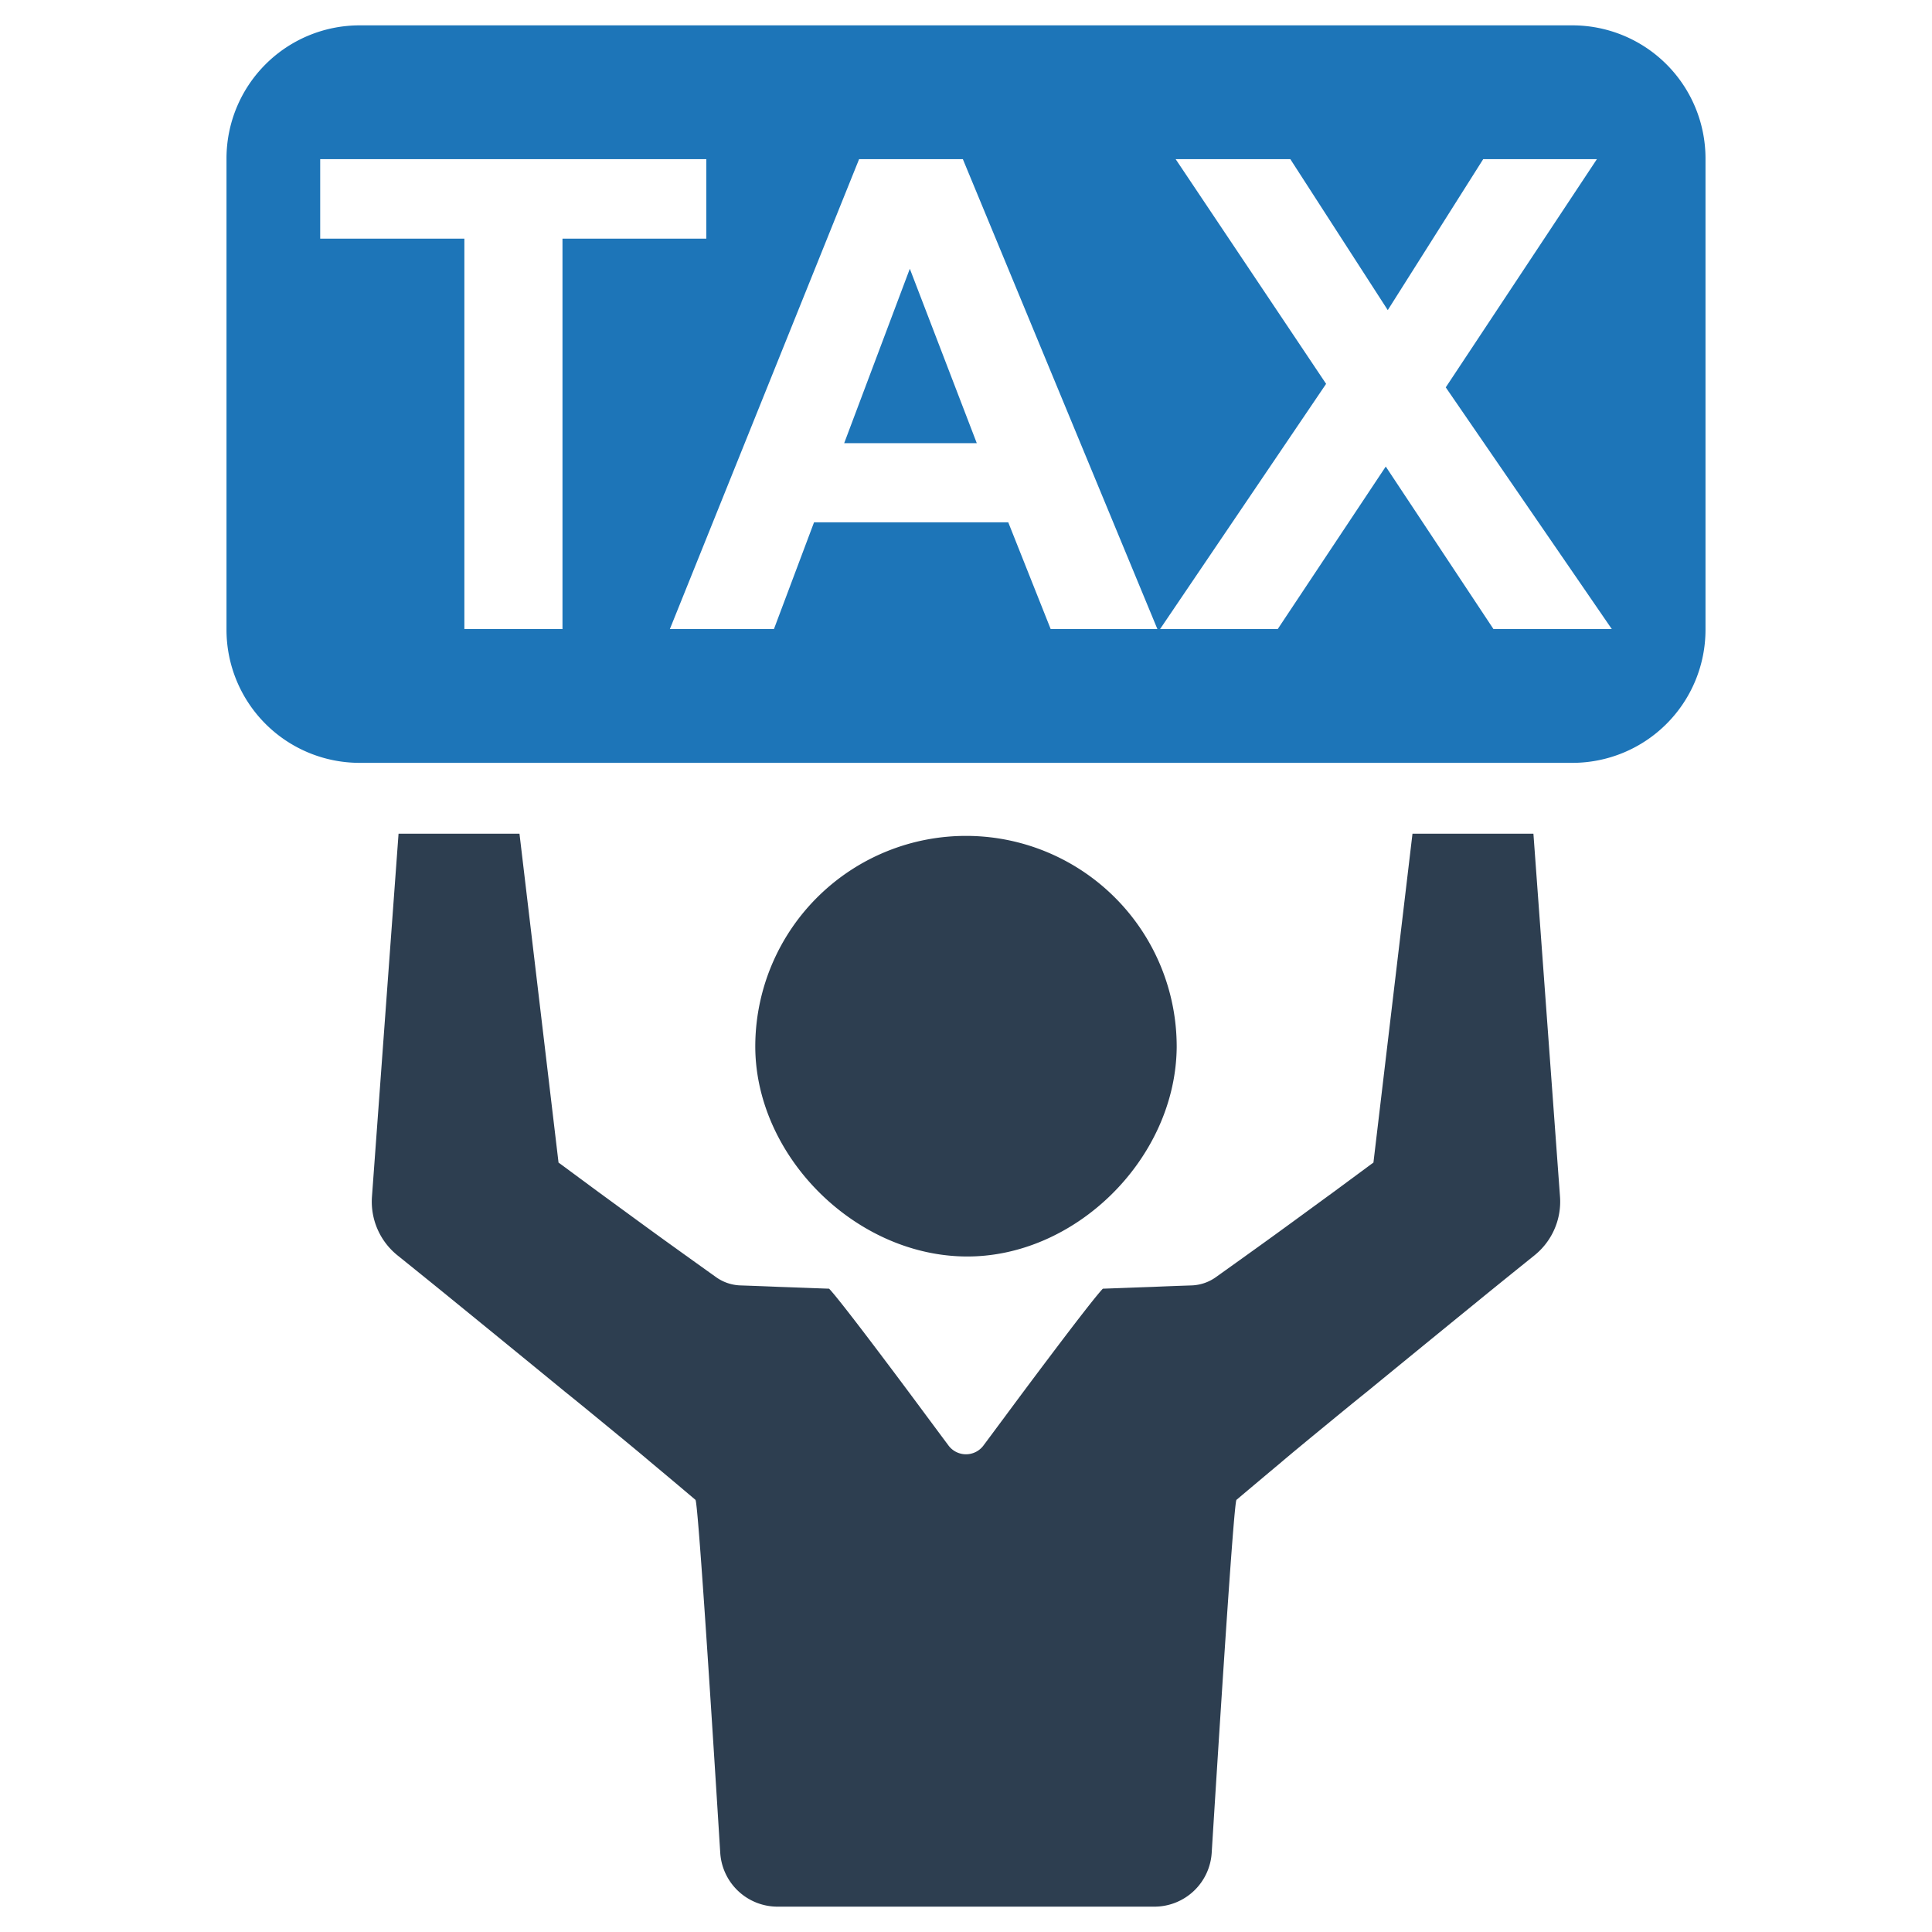
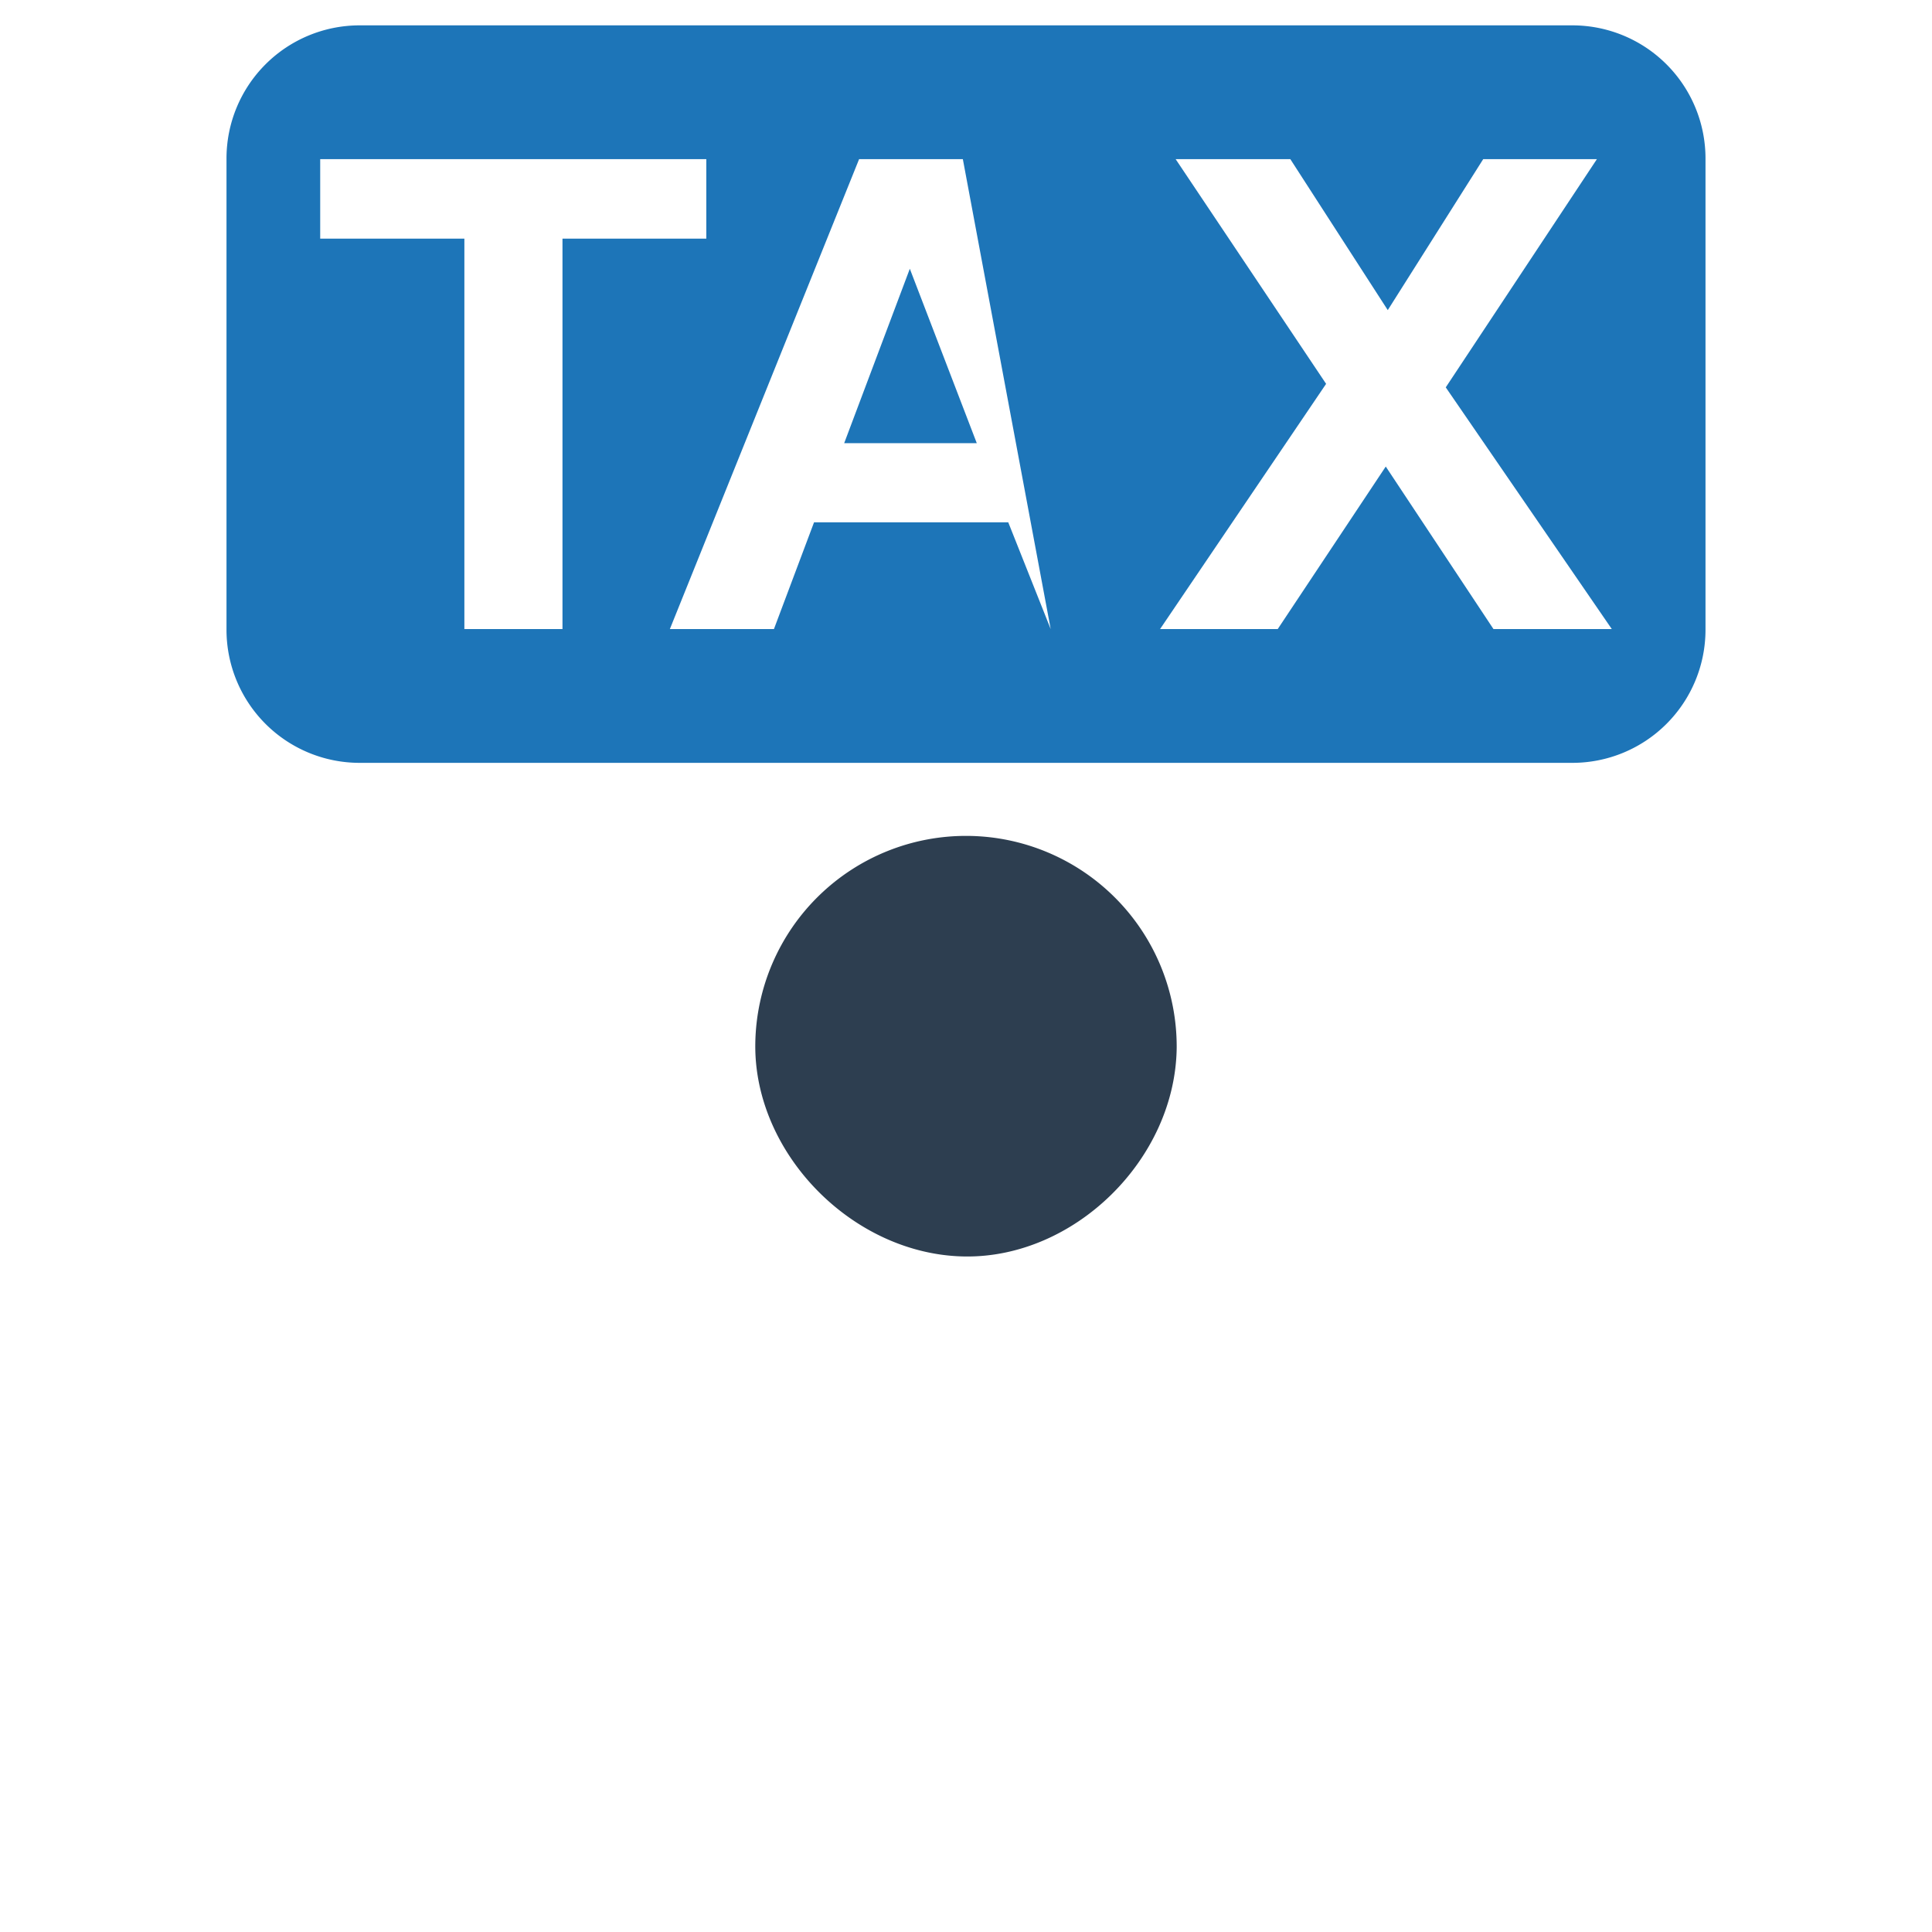
<svg xmlns="http://www.w3.org/2000/svg" id="Layer_1" data-name="Layer 1" viewBox="0 0 128 128">
  <defs>
    <style>.cls-1{fill:#1d75b8;}.cls-2{fill:#2d3e50;}</style>
  </defs>
  <g id="Tax_Day" data-name="Tax Day">
    <polygon class="cls-1" points="55.93 29.36 64.714 29.36 60.278 17.806 55.93 29.36" />
-     <path class="cls-1" d="M104.183,1.68H23.817a8.821,8.821,0,0,0-8.811,8.811V41.73a8.821,8.821,0,0,0,8.811,8.811h80.366a8.821,8.821,0,0,0,8.811-8.811V10.491A8.821,8.821,0,0,0,104.183,1.68ZM37.266,41.678H30.766V15.81H21.214V10.543H46.795V15.81H37.266Zm32.345,0-2.811-7.072H53.932L51.275,41.678H44.38L56.918,10.543h6.873L76.681,41.678Zm29.336,0L91.81,30.91,84.652,41.678H76.857L87.858,25.431,77.889,10.543h7.598l6.456,10.003,6.324-10.003h7.532L95.785,25.664l11.001,16.013Z" />
-     <path class="cls-2" d="M101.668,83.165c-1.154.93-2.642,2.127-3.845,3.112-2.937,2.39-6.371,5.201-7.252,5.923-1.077.864-2.144,1.745-3.21,2.62-.547.449-1.088.897-1.63,1.345-.301.252-.602.503-.897.755q-1.46,1.222-2.915,2.45c-.153.137-.902,11.539-1.641,23.385a3.806,3.806,0,0,1-3.796,3.566H51.513a3.806,3.806,0,0,1-3.795-3.566c-.738-11.846-1.488-23.248-1.641-23.385q-1.452-1.231-2.915-2.45c-.295-.252-.596-.503-.897-.755-.541-.449-1.083-.897-1.63-1.345-1.066-.875-2.133-1.756-3.21-2.62-.88-.722-4.315-3.533-7.252-5.923-1.203-.984-2.691-2.182-3.845-3.112a4.564,4.564,0,0,1-1.684-3.888l1.761-24.041h8.012l2.587,21.788.137.099L39.656,78.981c1.69,1.23,3.363,2.466,5.059,3.681.913.656,1.821,1.307,2.734,1.958a2.938,2.938,0,0,0,1.581.541c.645.022,1.581.055,2.581.098,1.127.038,2.335.087,3.32.12.432.449,1.92,2.379,3.571,4.572.995,1.318,2.051,2.735,2.964,3.97.503.673.957,1.291,1.351,1.816a1.445,1.445,0,0,0,2.363,0c.394-.525.848-1.143,1.351-1.816.913-1.236,1.969-2.652,2.964-3.97,1.652-2.193,3.139-4.124,3.571-4.572.984-.033,2.193-.082,3.32-.12,1.001-.044,1.936-.076,2.581-.098a2.938,2.938,0,0,0,1.581-.541c.913-.651,1.821-1.302,2.734-1.958,1.695-1.214,3.369-2.45,5.059-3.681l2.516-1.859.137-.099,2.587-21.788h8.012l1.761,24.041A4.564,4.564,0,0,1,101.668,83.165Z" />
+     <path class="cls-1" d="M104.183,1.68H23.817a8.821,8.821,0,0,0-8.811,8.811V41.73a8.821,8.821,0,0,0,8.811,8.811h80.366a8.821,8.821,0,0,0,8.811-8.811V10.491A8.821,8.821,0,0,0,104.183,1.68ZM37.266,41.678H30.766V15.81H21.214V10.543H46.795V15.81H37.266Zm32.345,0-2.811-7.072H53.932L51.275,41.678H44.38L56.918,10.543h6.873Zm29.336,0L91.81,30.91,84.652,41.678H76.857L87.858,25.431,77.889,10.543h7.598l6.456,10.003,6.324-10.003h7.532L95.785,25.664l11.001,16.013Z" />
    <path class="cls-2" d="M77.959,69.394a13.96,13.96,0,0,0-27.918-.284c-.125,7.288,6.443,14.004,13.834,14.134C71.193,83.375,77.885,76.79,77.959,69.394Z" />
  </g>
</svg>